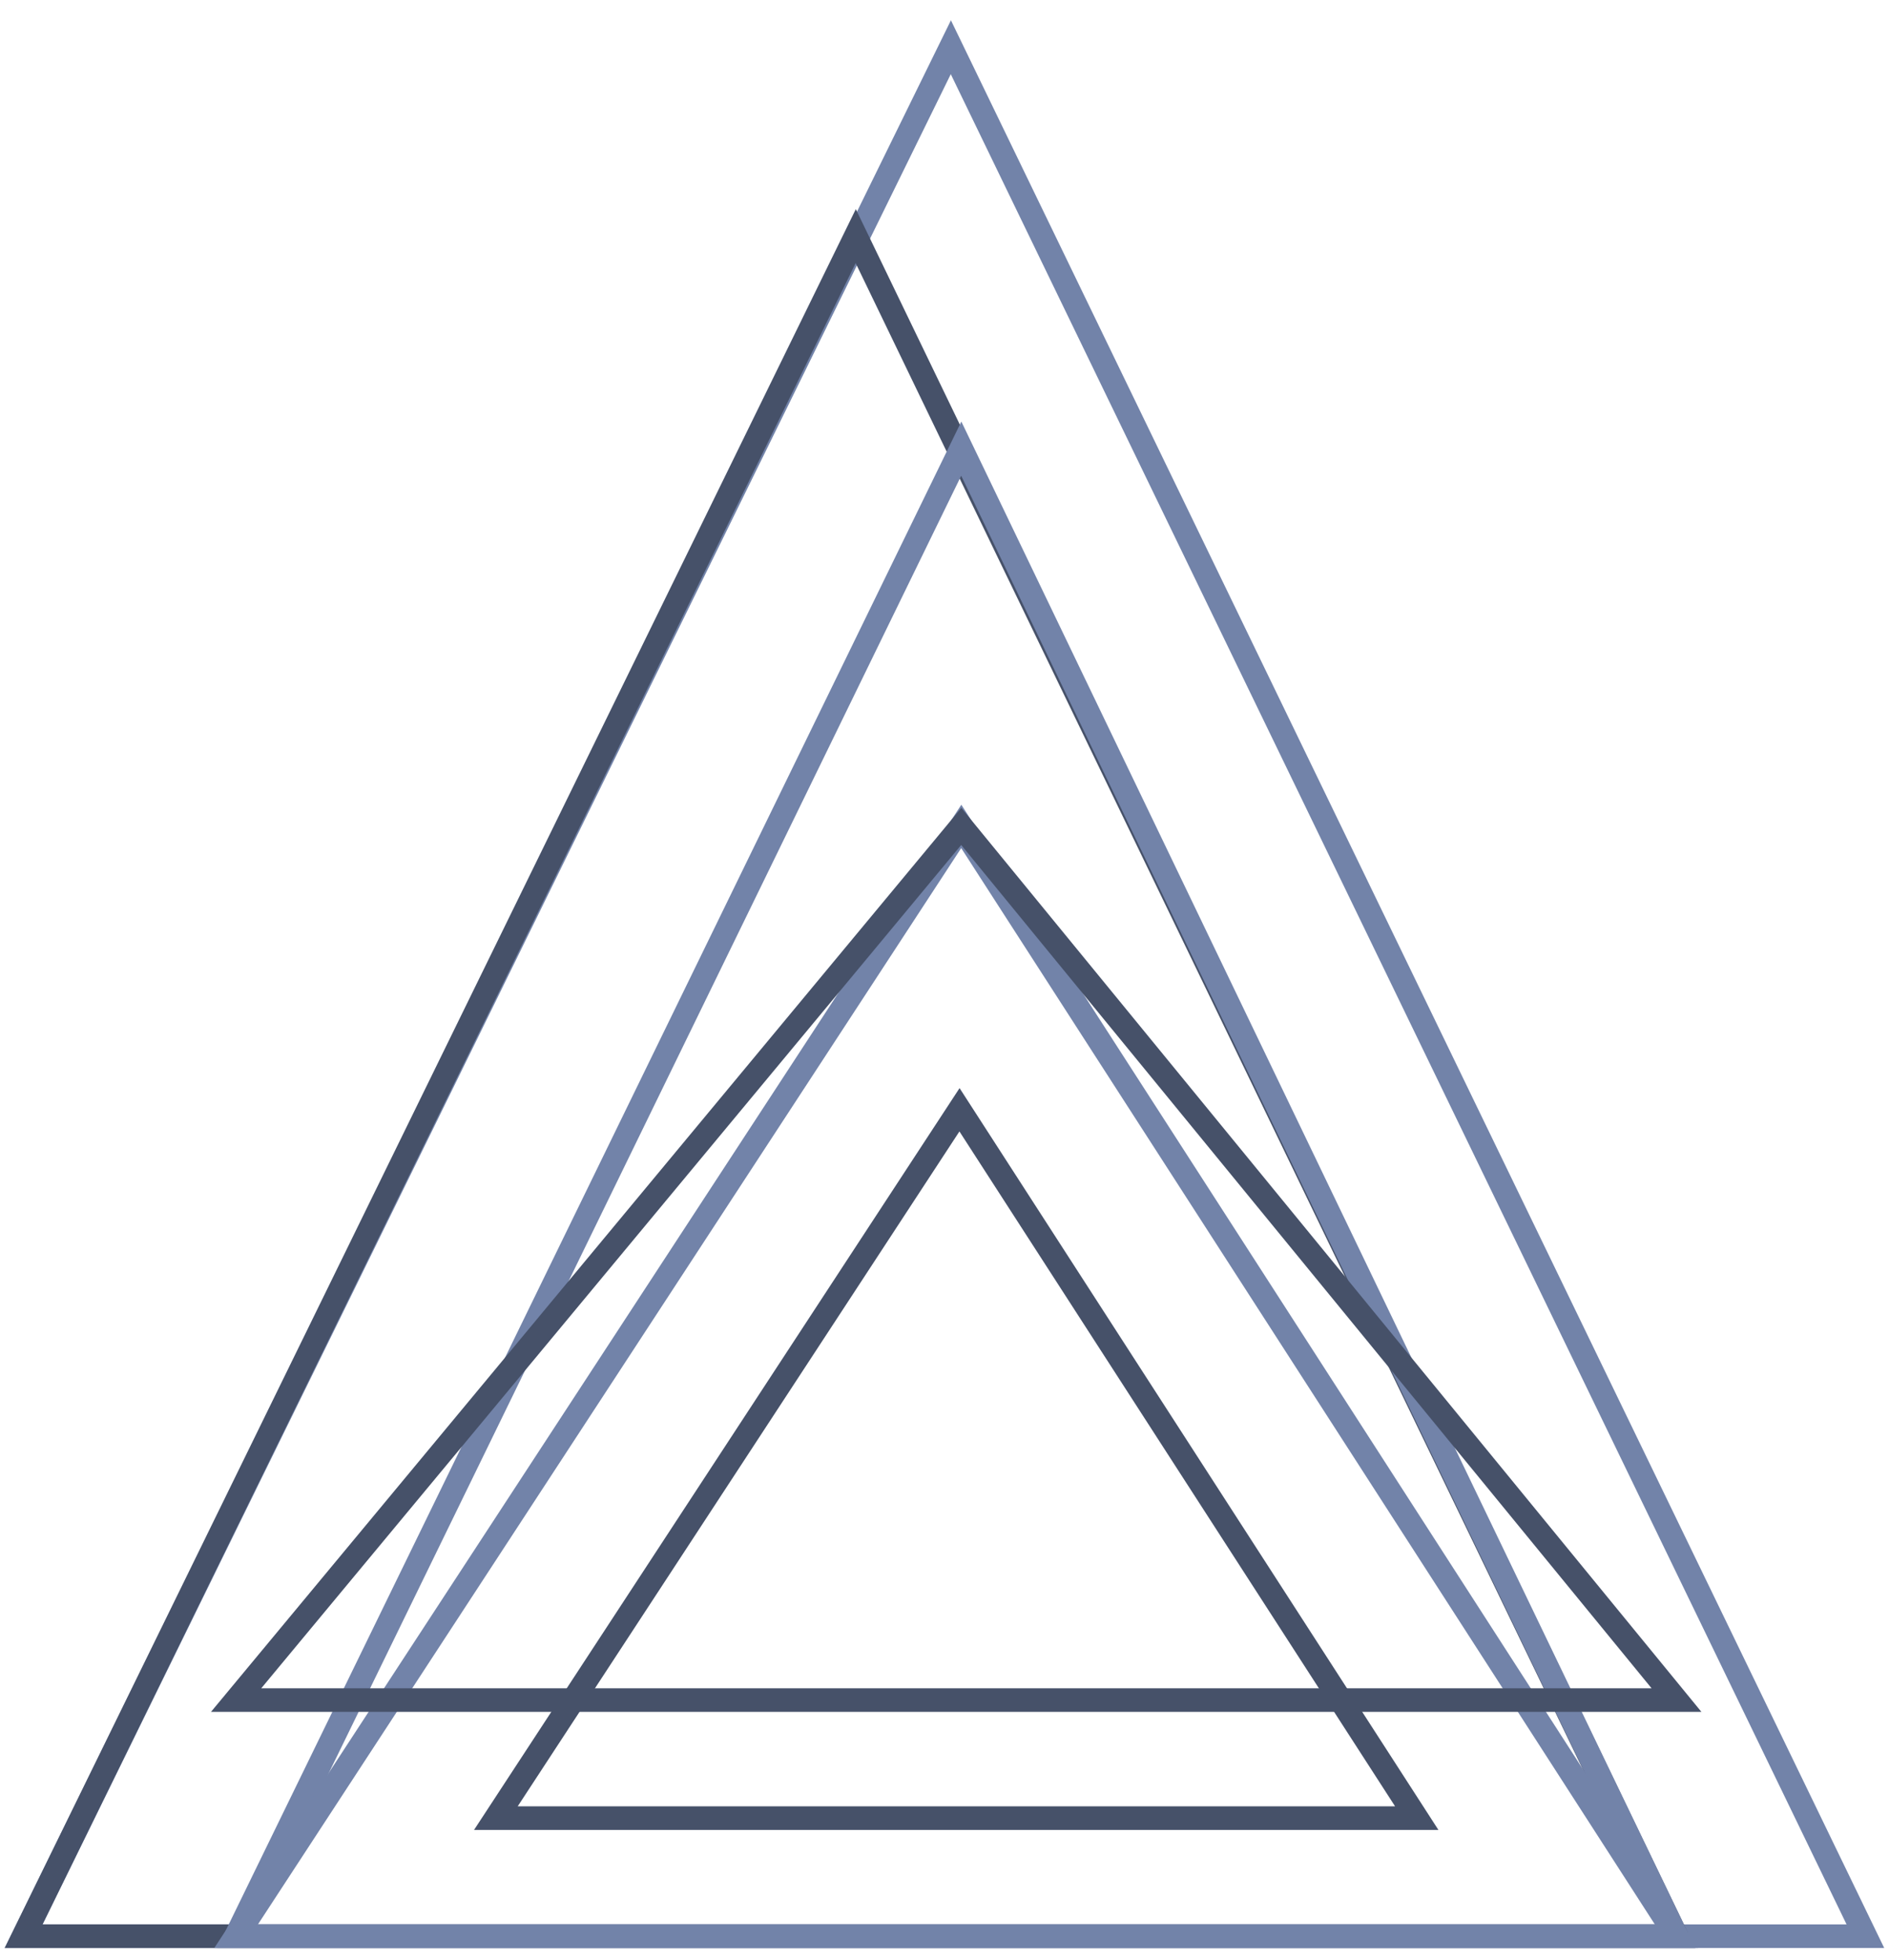
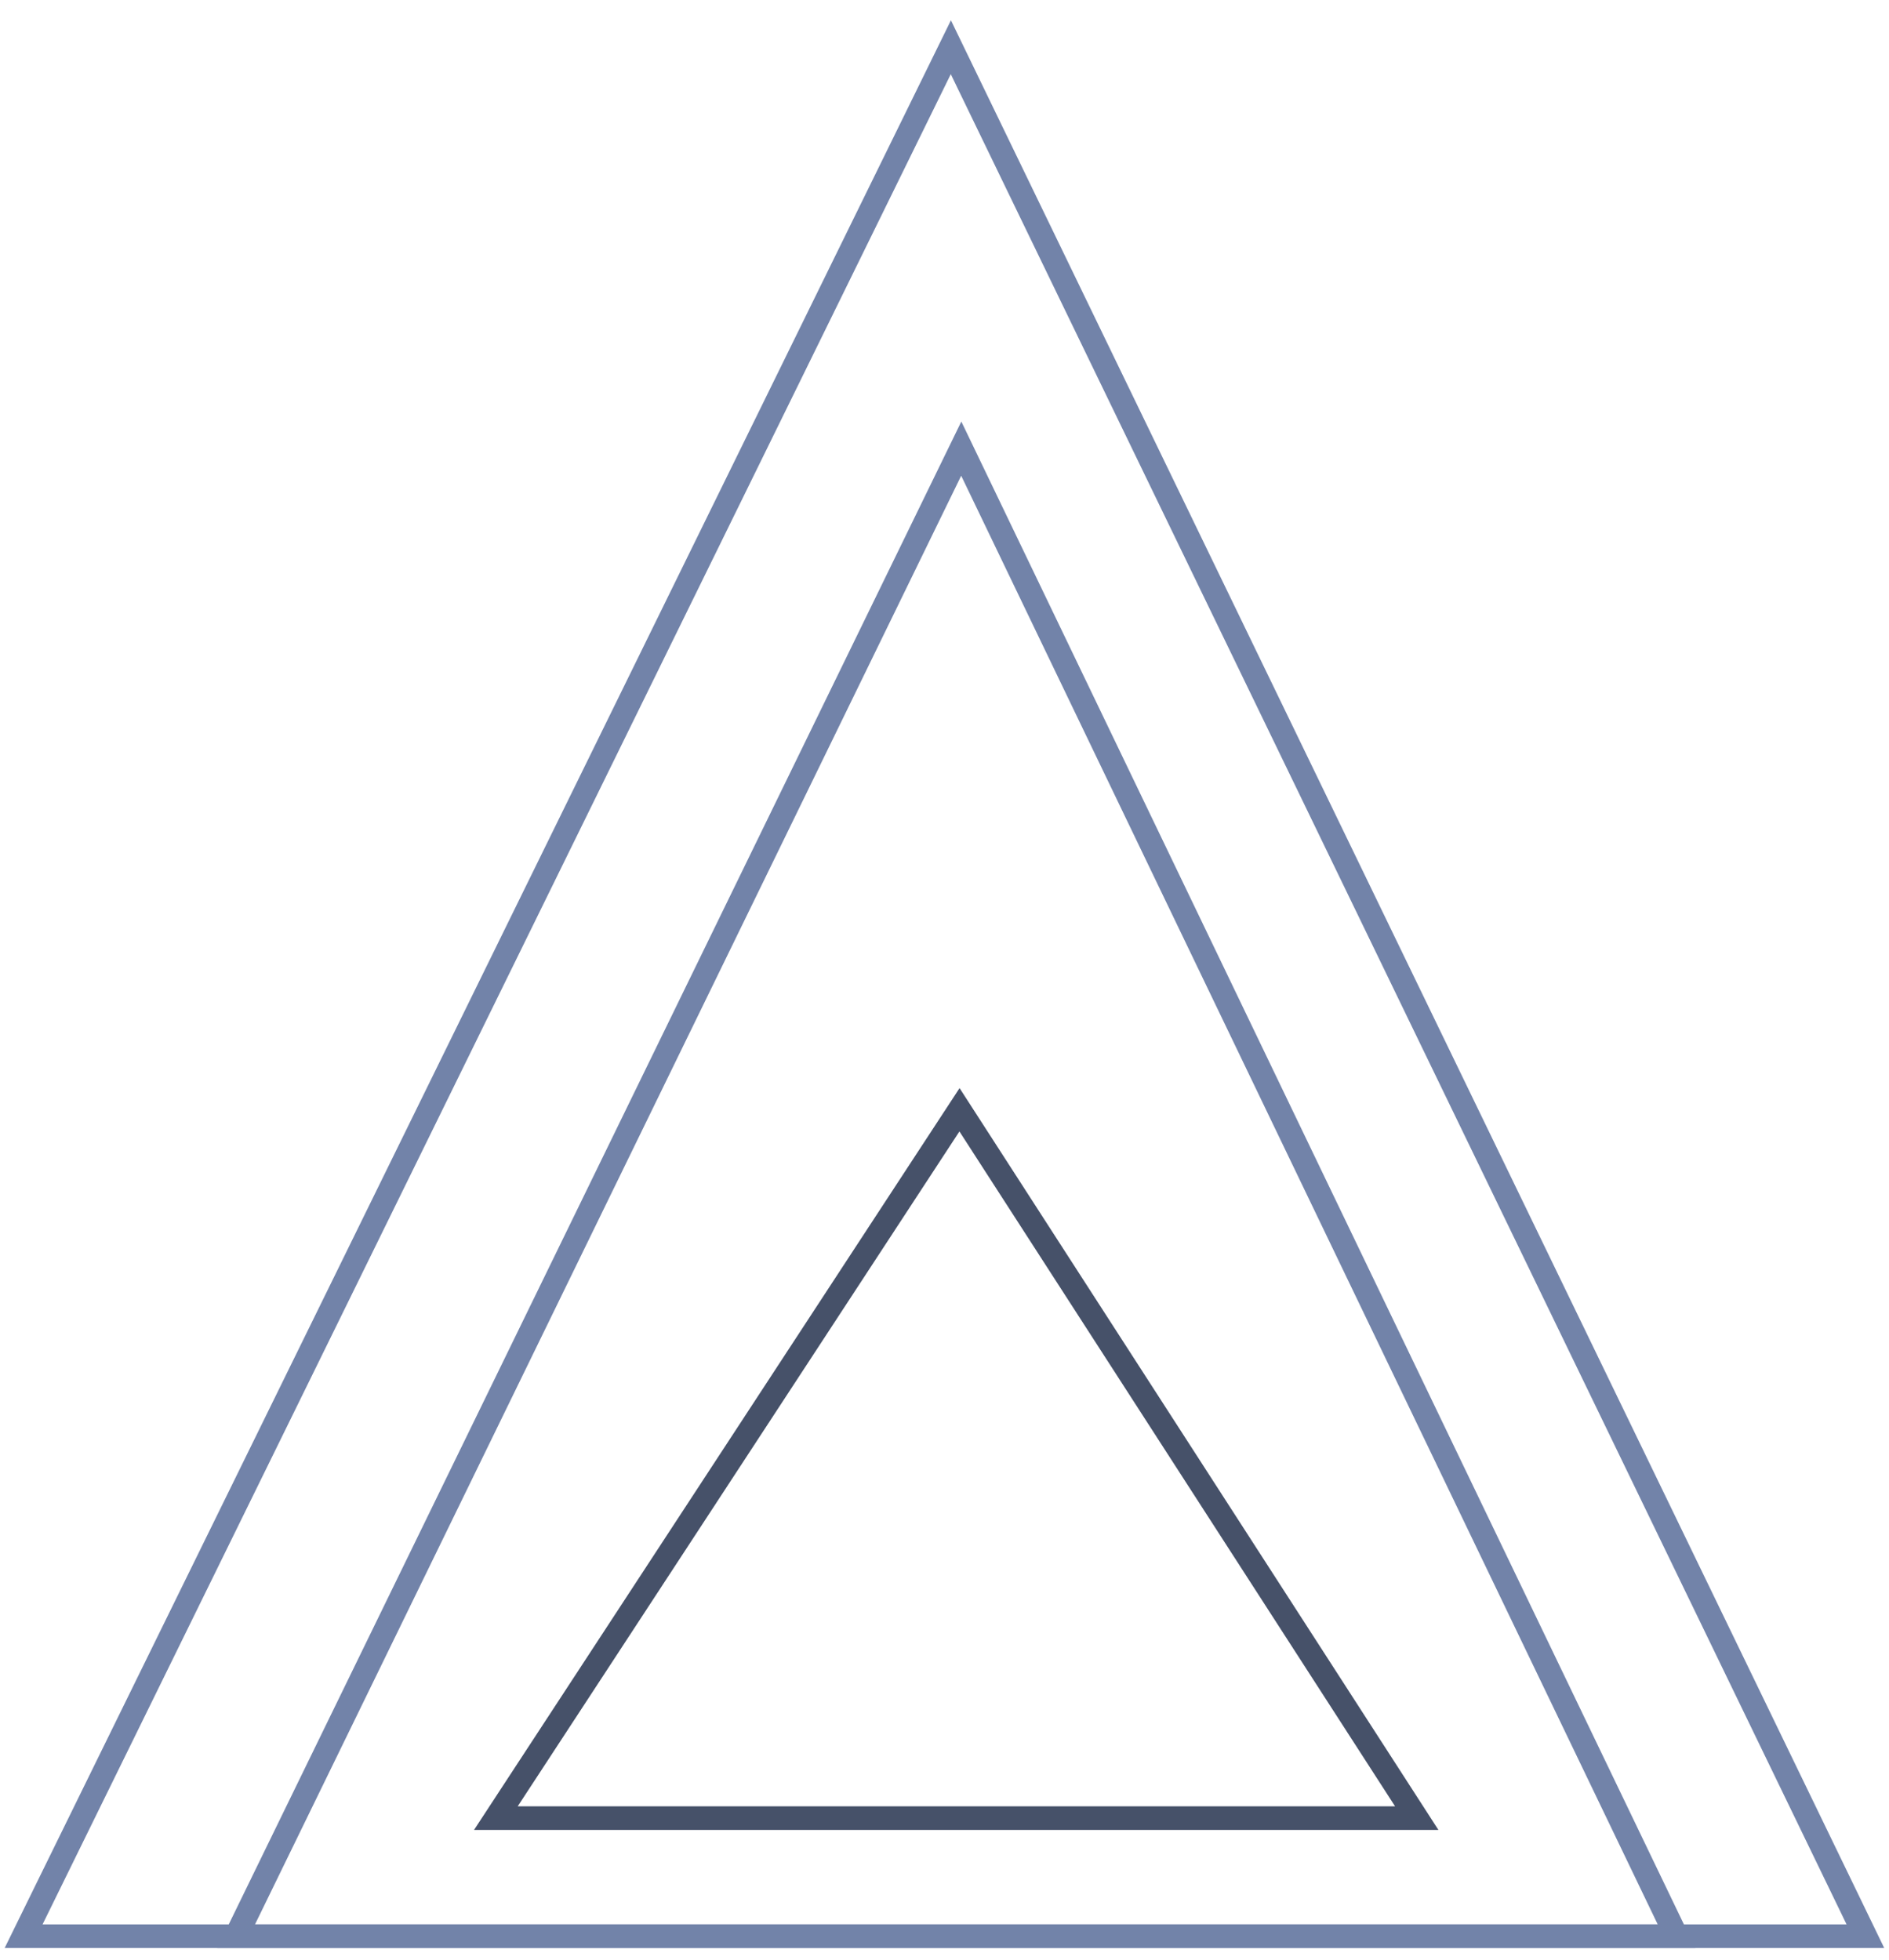
<svg xmlns="http://www.w3.org/2000/svg" width="80" height="83" viewBox="0 0 80 83" fill="none">
  <path d="M40.269 2L1 82H79L40.269 2Z" stroke="#7283A9" />
-   <path d="M36.241 10L1 82H71L36.241 10Z" stroke="#465169" />
  <path d="M40.71 19L10 82H71L40.71 19Z" stroke="#7283A9" />
-   <path d="M40.71 35L10 82H71L40.71 35Z" stroke="#7283A9" />
-   <path d="M40.71 35L10 72H71L40.71 35Z" stroke="#465169" />
  <path d="M40.635 47L21 77H60L40.635 47Z" stroke="#465169" />
</svg>